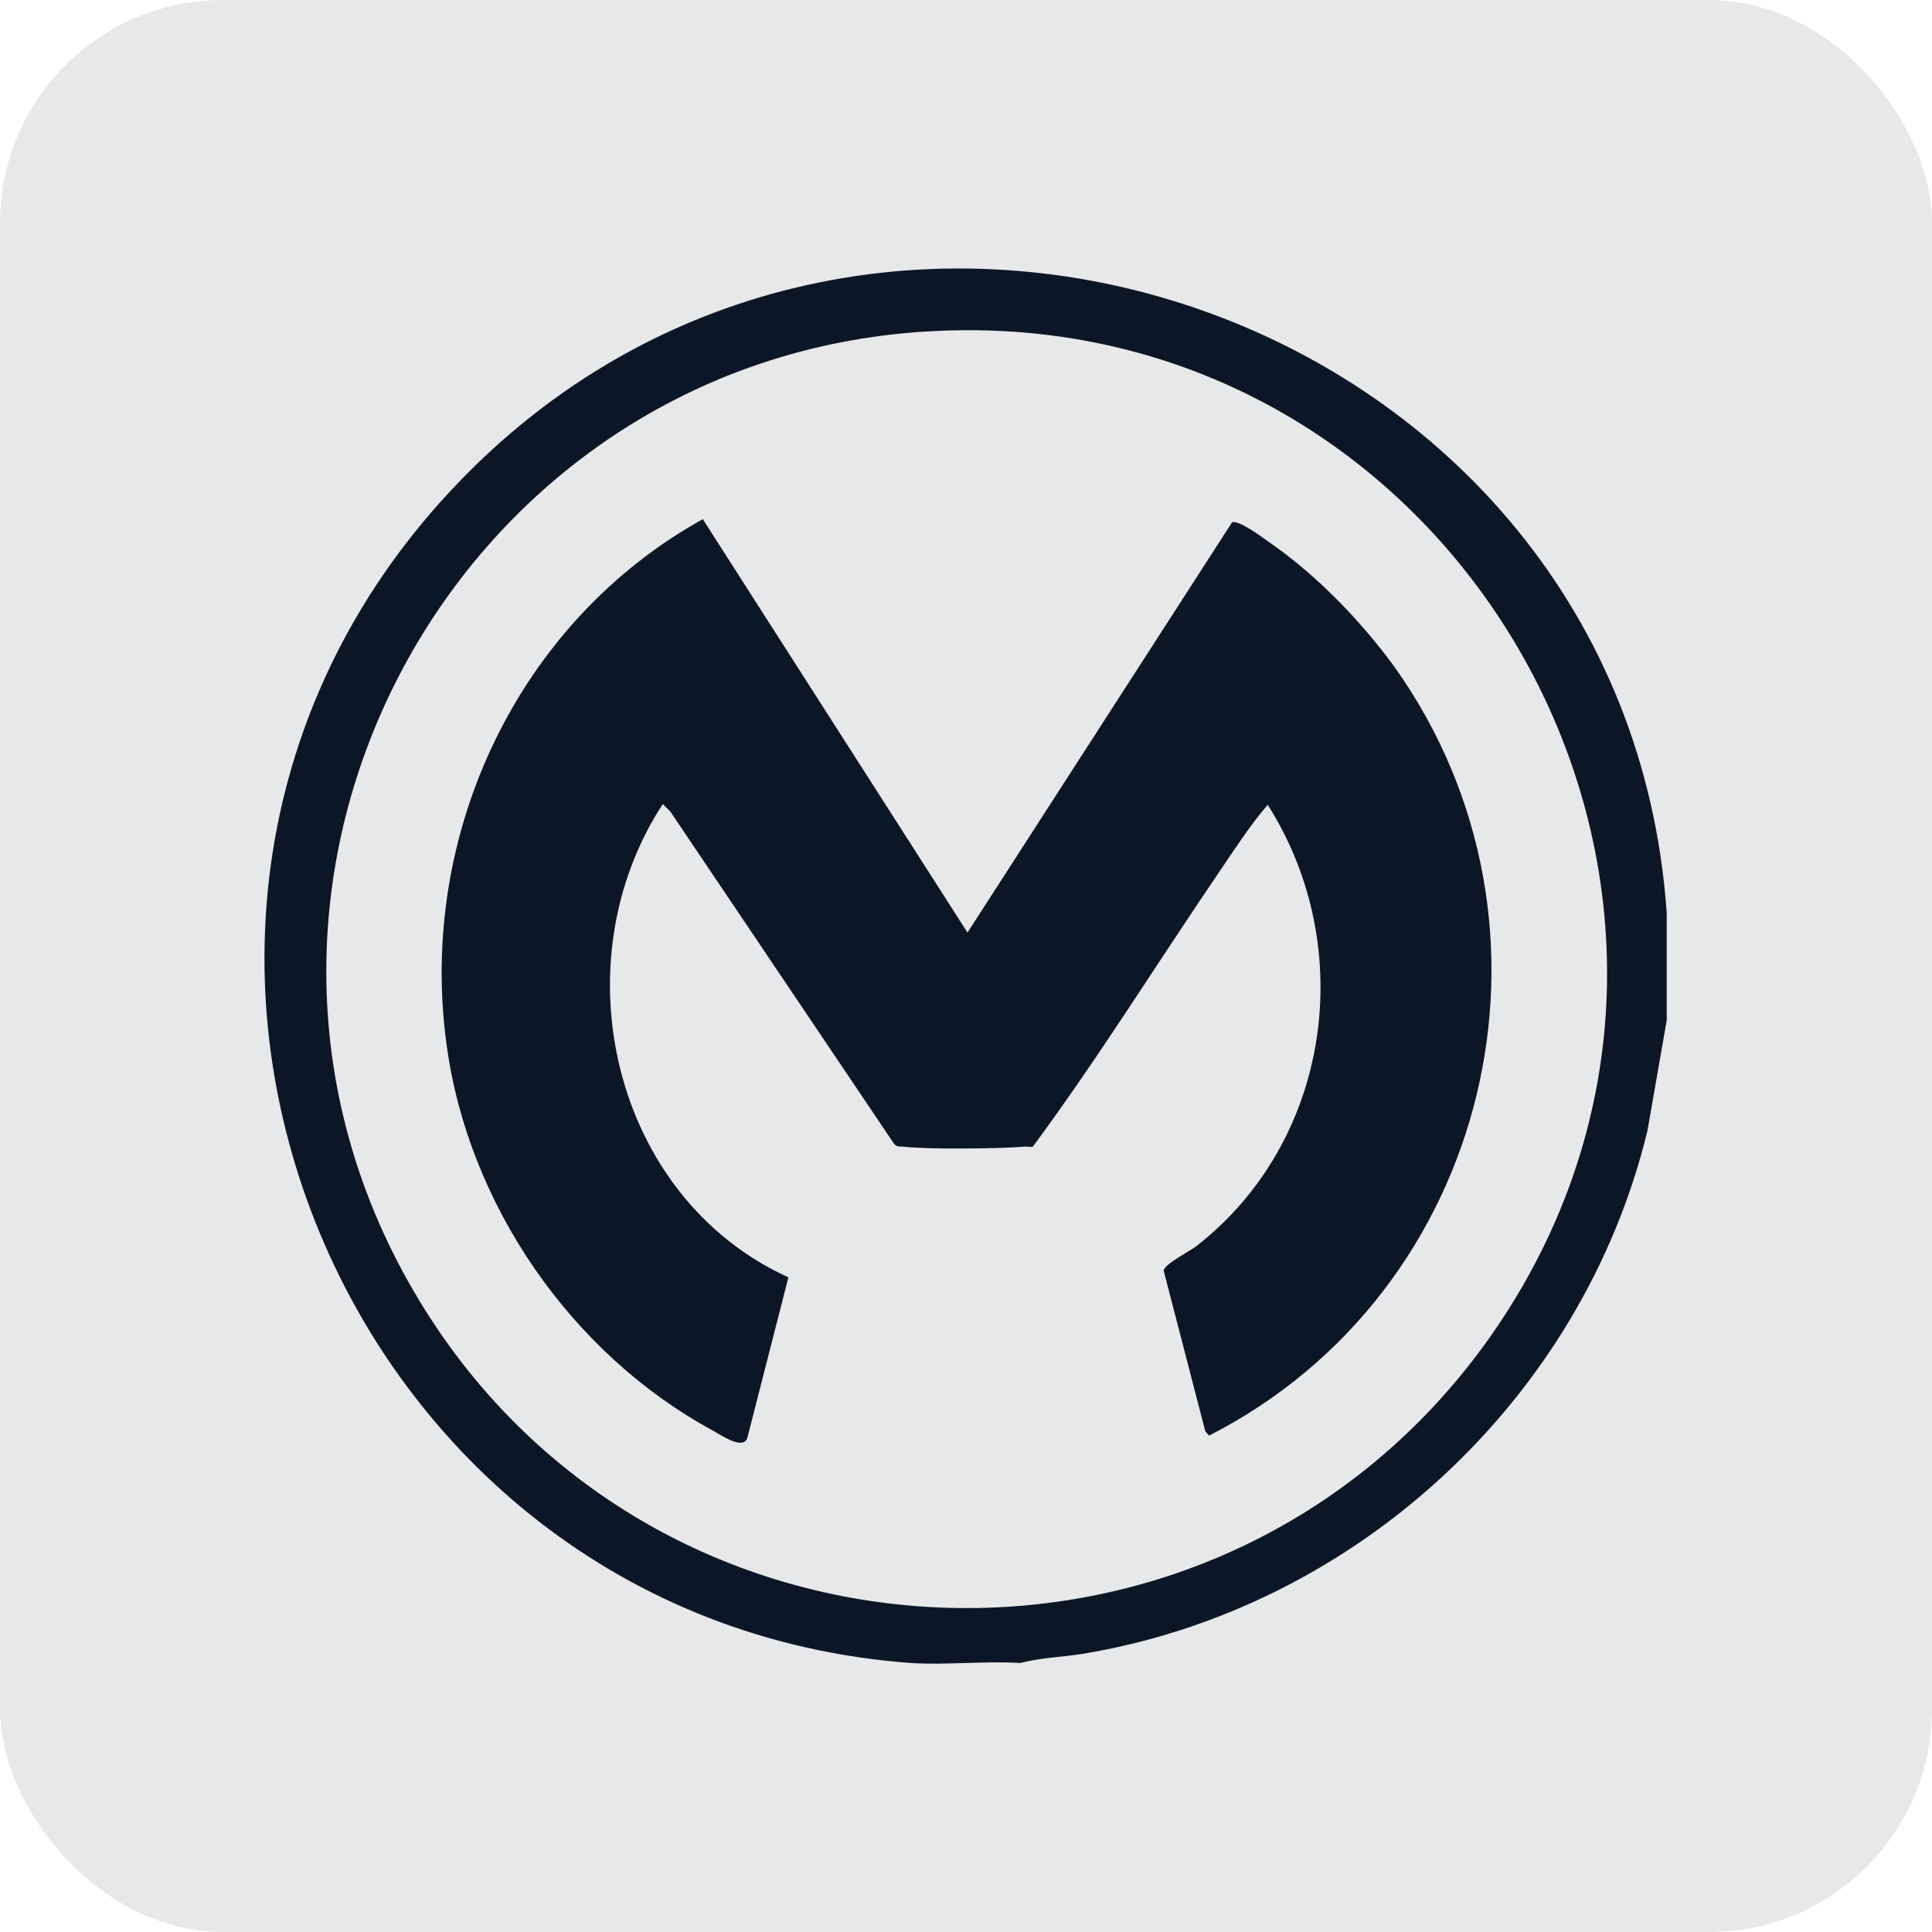
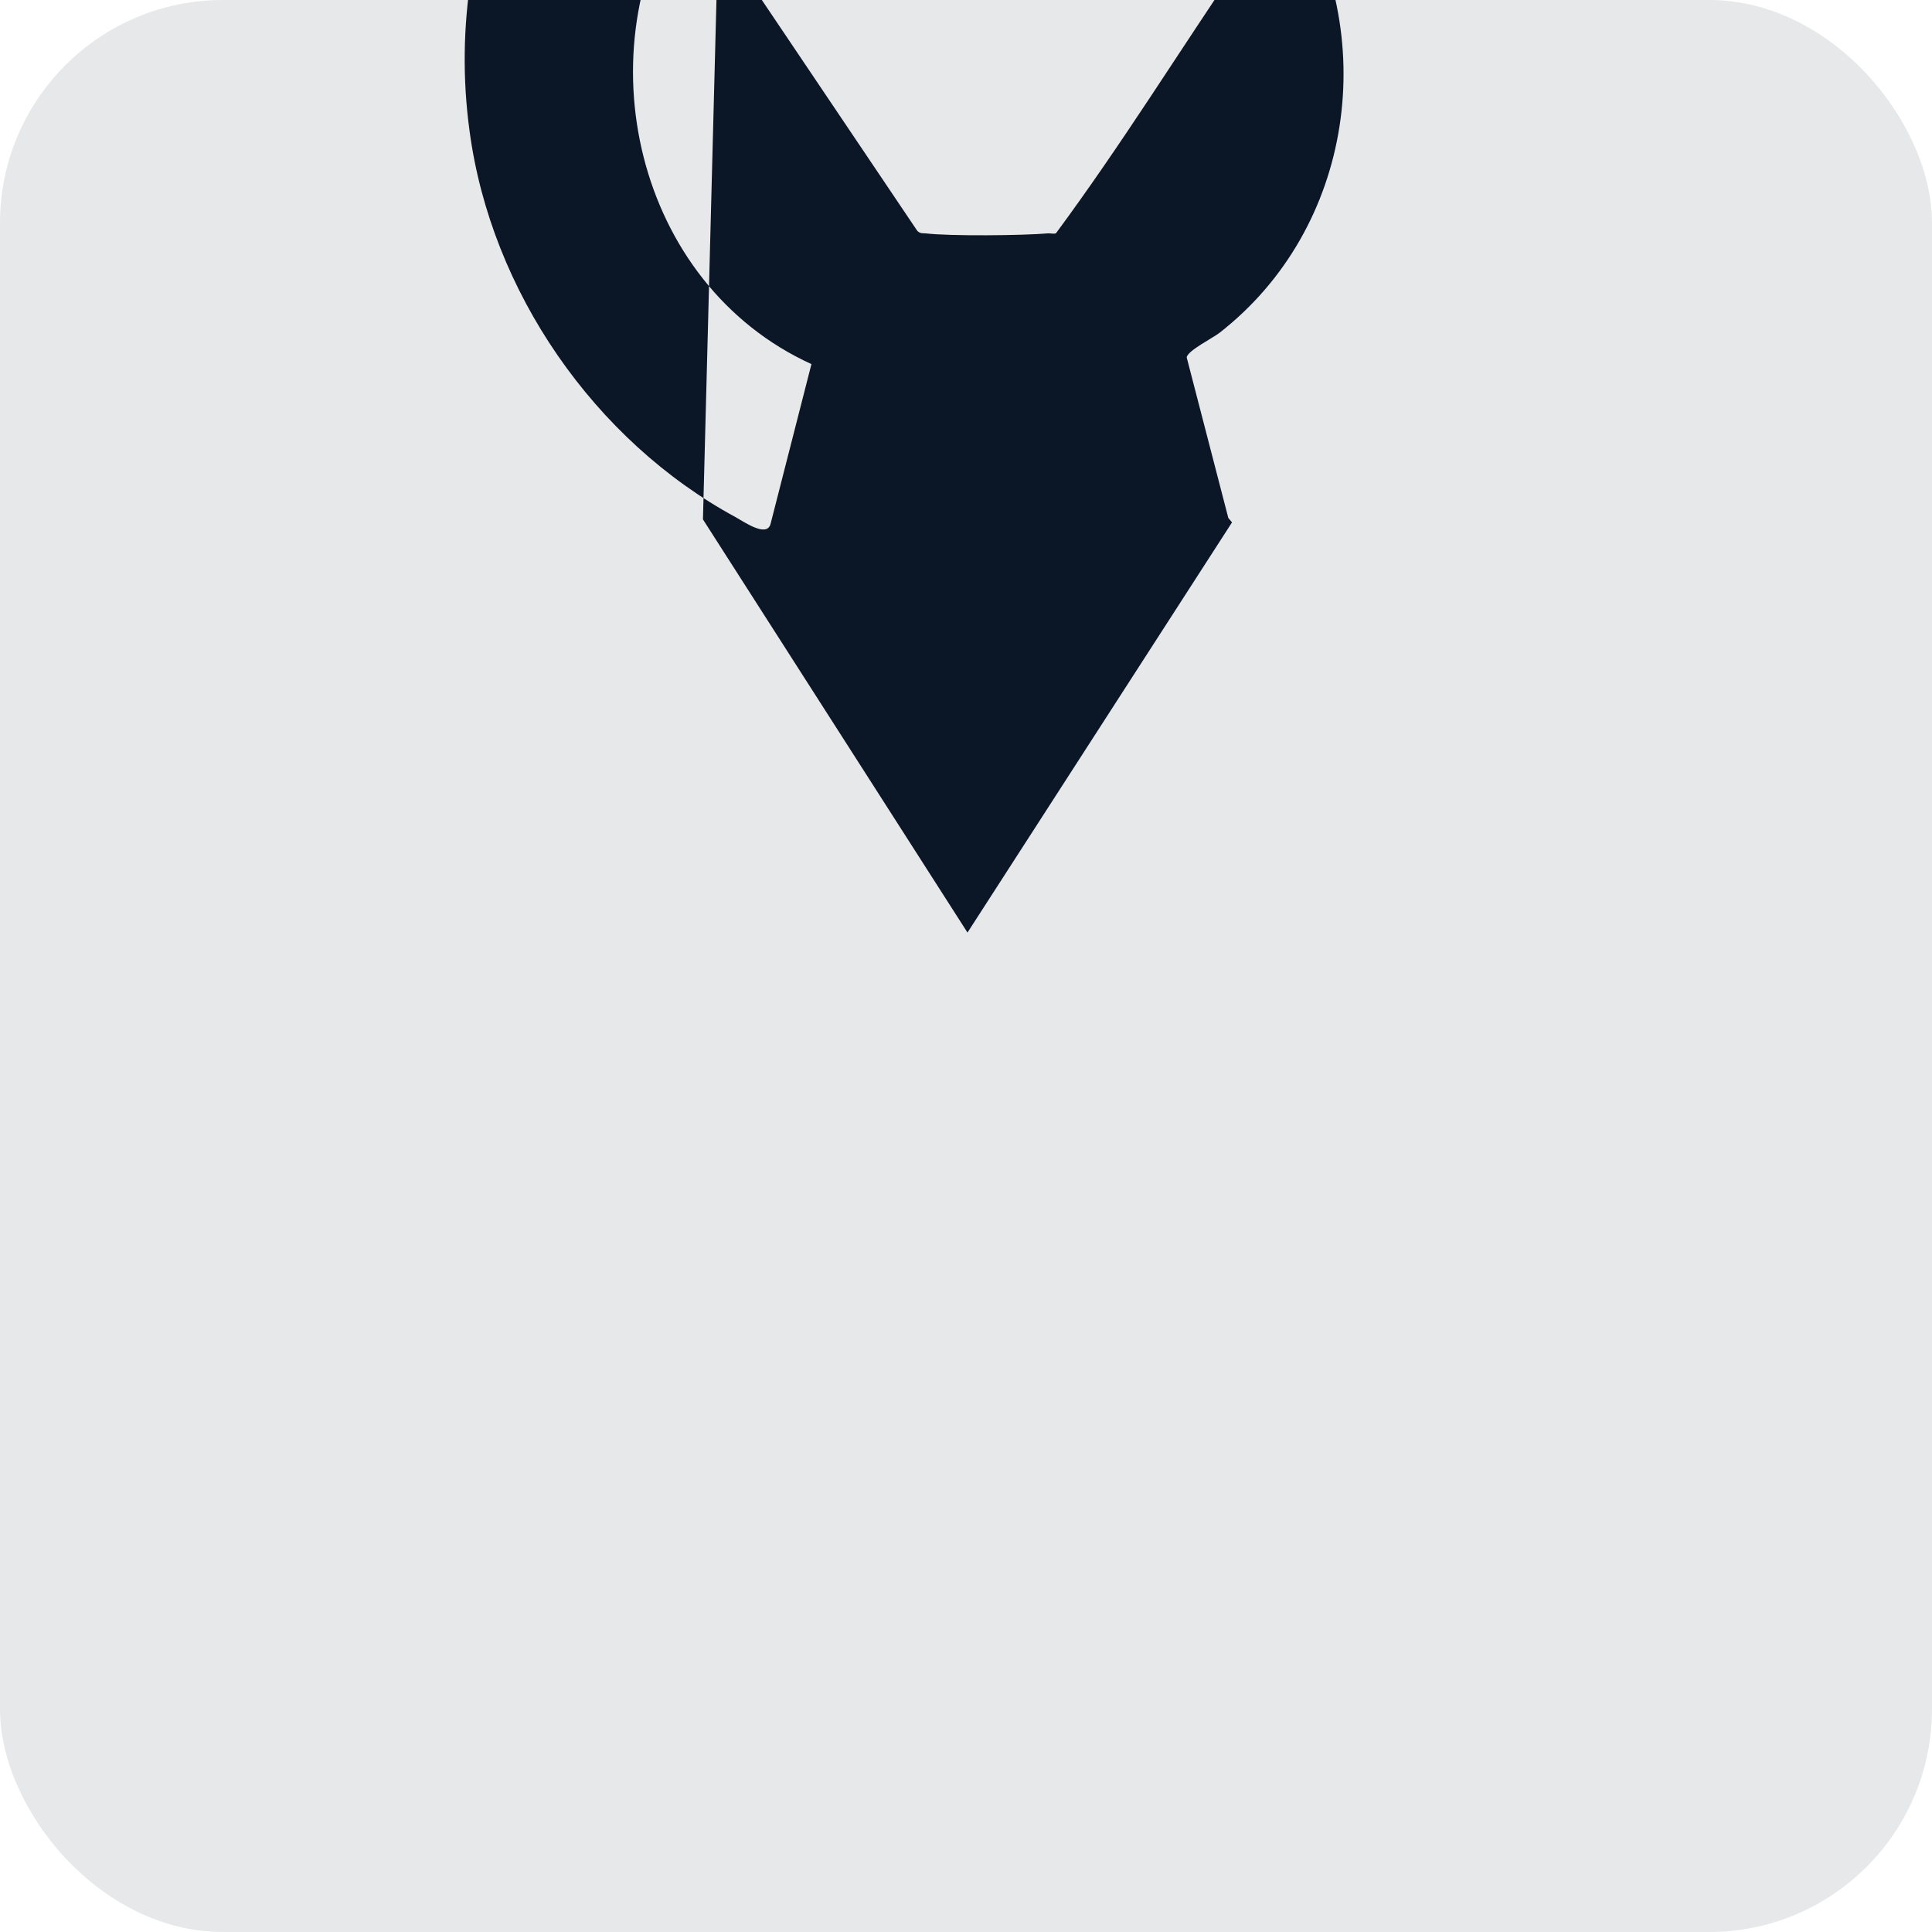
<svg xmlns="http://www.w3.org/2000/svg" id="Capa_1" data-name="Capa 1" viewBox="0 0 26 26">
  <defs>
    <style>
      .cls-1 {
        fill: rgba(11, 23, 38, .1);
      }

      .cls-2 {
        fill: #0b1726;
      }
    </style>
  </defs>
  <rect class="cls-1" y="0" width="26" height="26" rx="3" ry="3" />
  <g id="KXojfg.tif">
    <g>
-       <path class="cls-2" d="M22.43,12.29v1.44l-.26,1.49c-.88,3.62-3.94,6.44-7.62,7.04-.27.04-.55.05-.82.12-.48-.03-1,.03-1.47,0-7.76-.57-11.55-10.01-6.21-15.76,5.57-6,15.82-2.46,16.38,5.67ZM12.48,4.46c-6.37.38-10.14,7.39-6.91,12.92,3.15,5.4,10.85,5.73,14.47.63,4.16-5.88-.38-13.98-7.55-13.55Z" />
-       <path class="cls-2" d="M9.46,6.99l3.56,5.56,3.56-5.52c.08-.04.41.2.49.26.63.43,1.25,1.07,1.7,1.69,2.48,3.49,1.29,8.41-2.5,10.34l-.05-.06-.56-2.16c.01-.09.35-.26.44-.33,1.81-1.41,2.18-4.02.96-5.94-.24.28-.46.62-.67.93-.83,1.22-1.61,2.48-2.49,3.67-.03.01-.07,0-.1,0-.34.03-1.33.04-1.66,0-.04,0-.08,0-.11-.04l-3.01-4.47-.1-.1c-1.4,2.14-.68,5.29,1.69,6.37l-.55,2.15c-.05.19-.36-.03-.47-.09-1.9-1.03-3.29-3.04-3.58-5.19-.39-2.83.96-5.7,3.46-7.08Z" />
+       <path class="cls-2" d="M9.46,6.99l3.56,5.56,3.56-5.52l-.05-.06-.56-2.16c.01-.09.35-.26.44-.33,1.81-1.41,2.18-4.02.96-5.94-.24.28-.46.62-.67.93-.83,1.22-1.61,2.48-2.49,3.67-.03.01-.07,0-.1,0-.34.03-1.33.04-1.66,0-.04,0-.08,0-.11-.04l-3.01-4.47-.1-.1c-1.4,2.14-.68,5.29,1.69,6.37l-.55,2.15c-.05.19-.36-.03-.47-.09-1.9-1.03-3.29-3.04-3.58-5.19-.39-2.83.96-5.7,3.46-7.08Z" />
    </g>
  </g>
</svg>